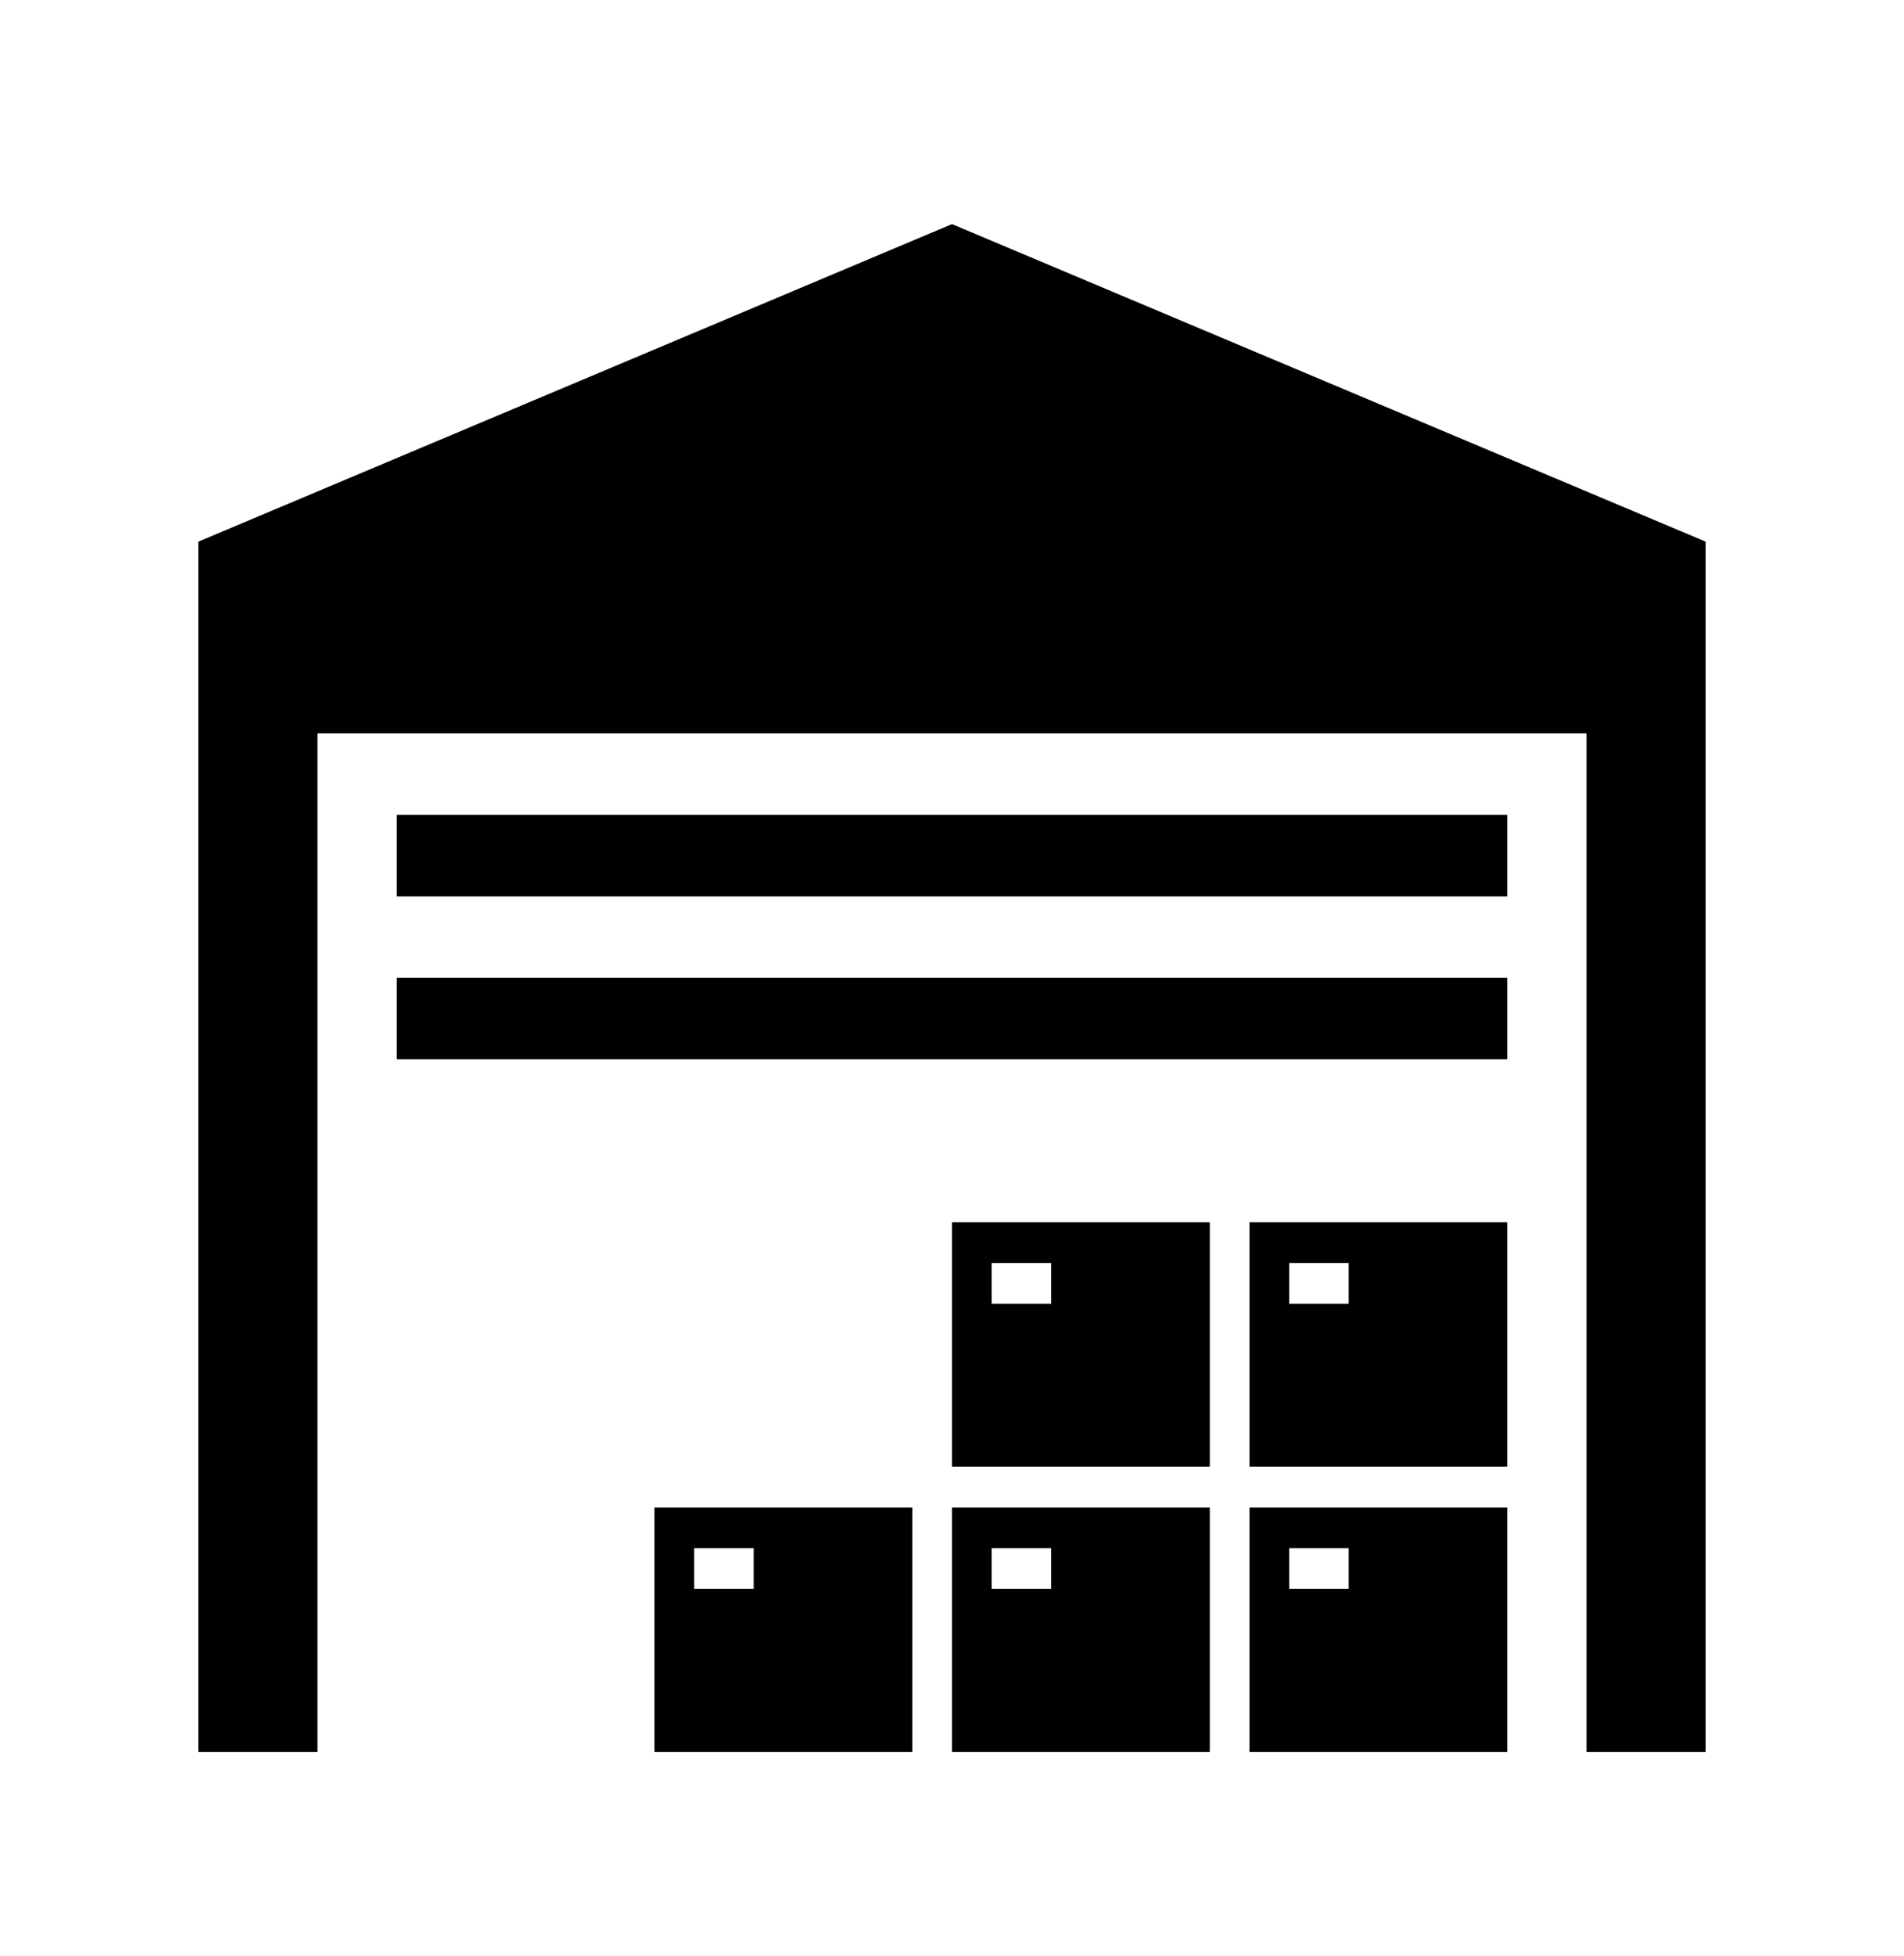
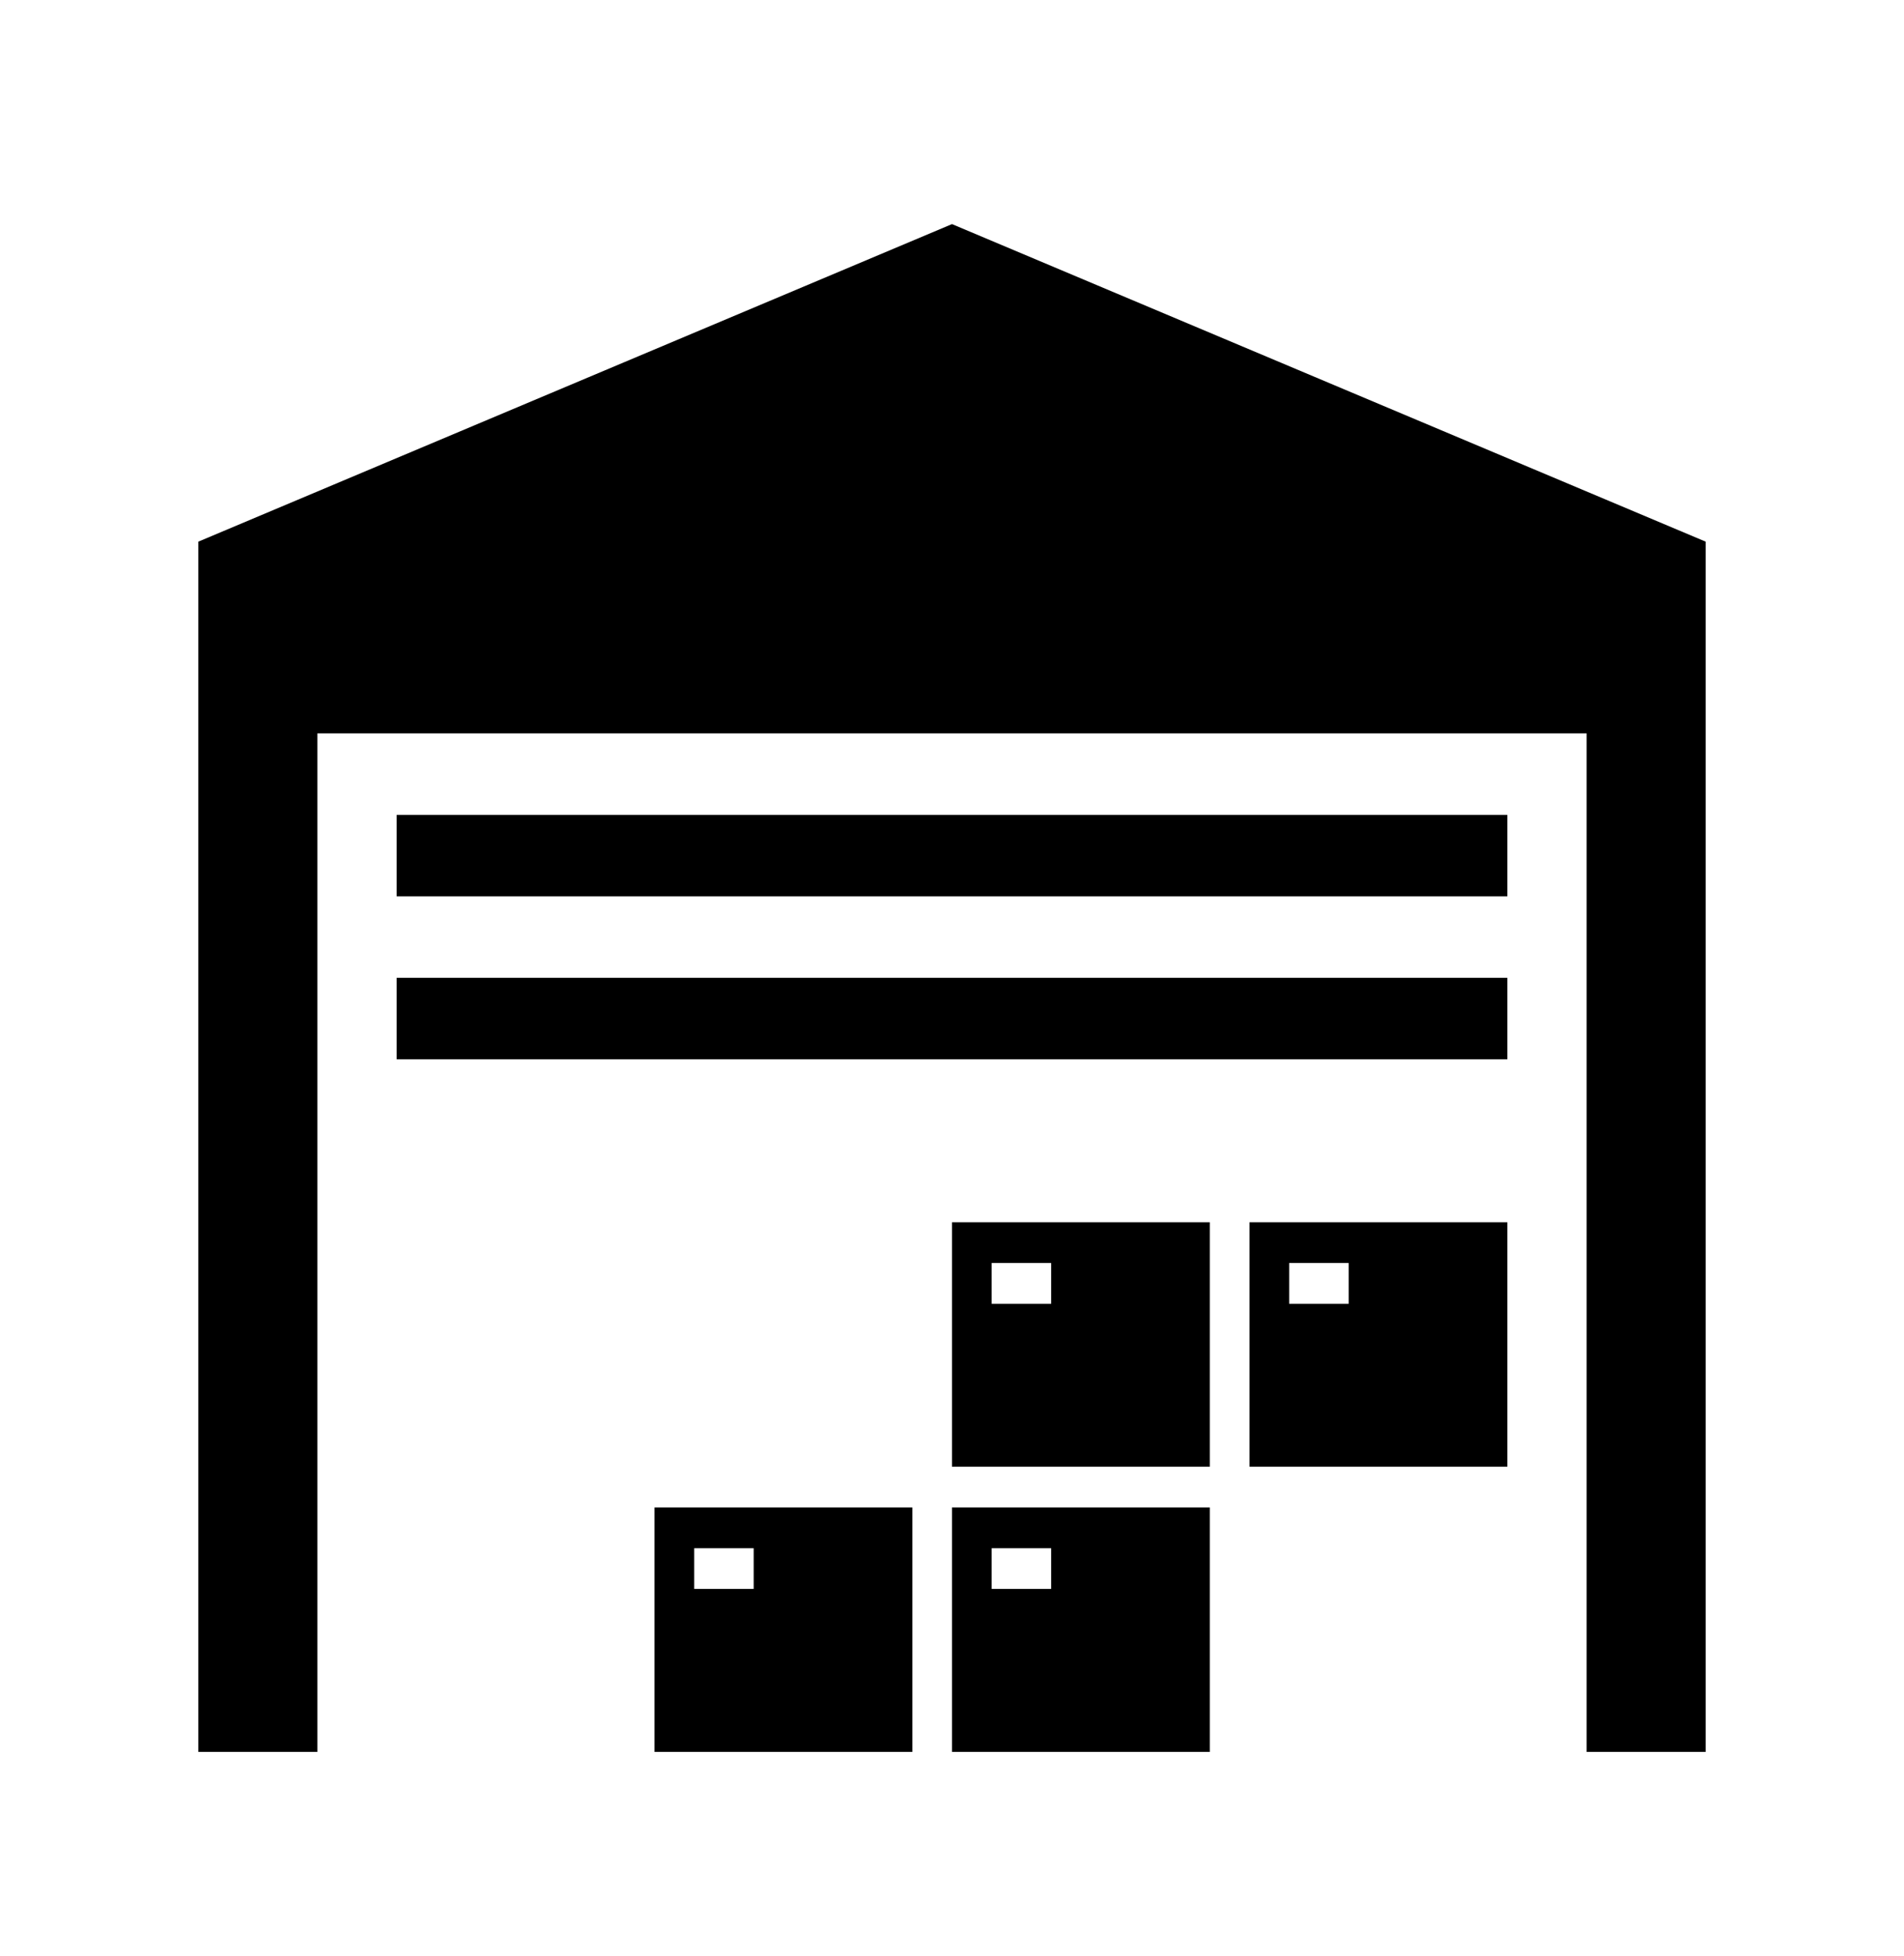
<svg xmlns="http://www.w3.org/2000/svg" width="37" height="38" xml:space="preserve" overflow="hidden">
  <g transform="translate(-513 -417)">
    <path d="M7.708 15.417 29.292 15.417 29.292 16.958 7.708 16.958Z" transform="matrix(1 0 0 1.027 513 417)" />
    <path d="M7.708 18.5 29.292 18.5 29.292 20.042 7.708 20.042Z" transform="matrix(1 0 0 1.027 513 417)" />
-     <path d="M24.281 28.521 24.281 33.146 29.292 33.146 29.292 28.521ZM26.208 30.062 25.052 30.062 25.052 29.292 26.208 29.292Z" transform="matrix(1 0 0 1.027 513 417)" />
    <path d="M18.5 28.521 18.5 33.146 23.51 33.146 23.51 28.521ZM20.427 30.062 19.271 30.062 19.271 29.292 20.427 29.292Z" transform="matrix(1 0 0 1.027 513 417)" />
    <path d="M24.281 23.125 24.281 27.75 29.292 27.75 29.292 23.125ZM26.208 24.667 25.052 24.667 25.052 23.896 26.208 23.896Z" transform="matrix(1 0 0 1.027 513 417)" />
    <path d="M18.5 23.125 18.5 27.75 23.51 27.75 23.51 23.125ZM20.427 24.667 19.271 24.667 19.271 23.896 20.427 23.896Z" transform="matrix(1 0 0 1.027 513 417)" />
    <path d="M12.719 28.521 12.719 33.146 17.729 33.146 17.729 28.521ZM14.646 30.062 13.49 30.062 13.49 29.292 14.646 29.292Z" transform="matrix(1 0 0 1.027 513 417)" />
    <path d="M33.146 33.146 33.146 10.248 18.5 4.24 3.854 10.248 3.854 33.146 6.167 33.146 6.167 13.875 30.833 13.875 30.833 33.146 33.146 33.146Z" transform="matrix(1 0 0 1.027 513 417)" />
  </g>
</svg>